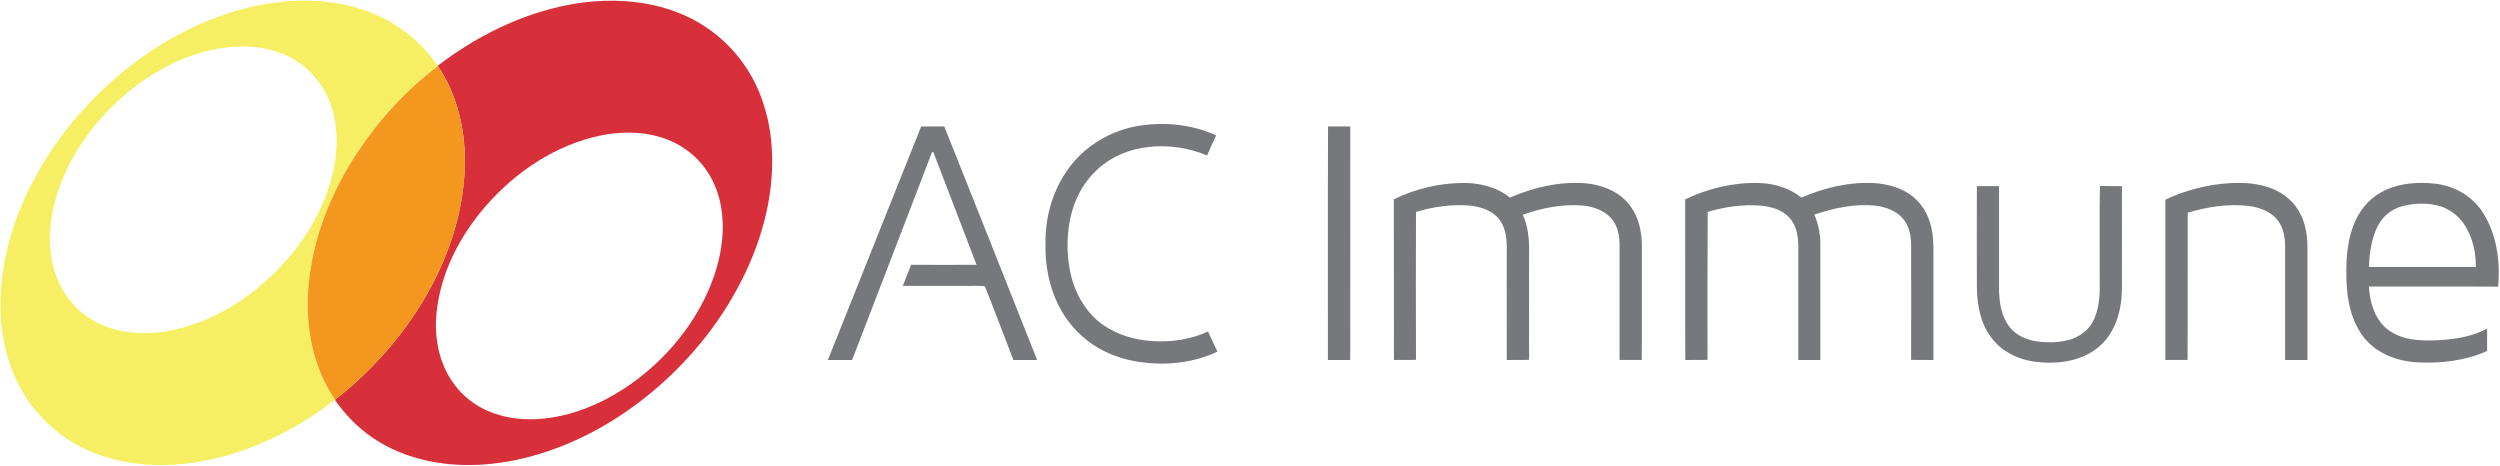
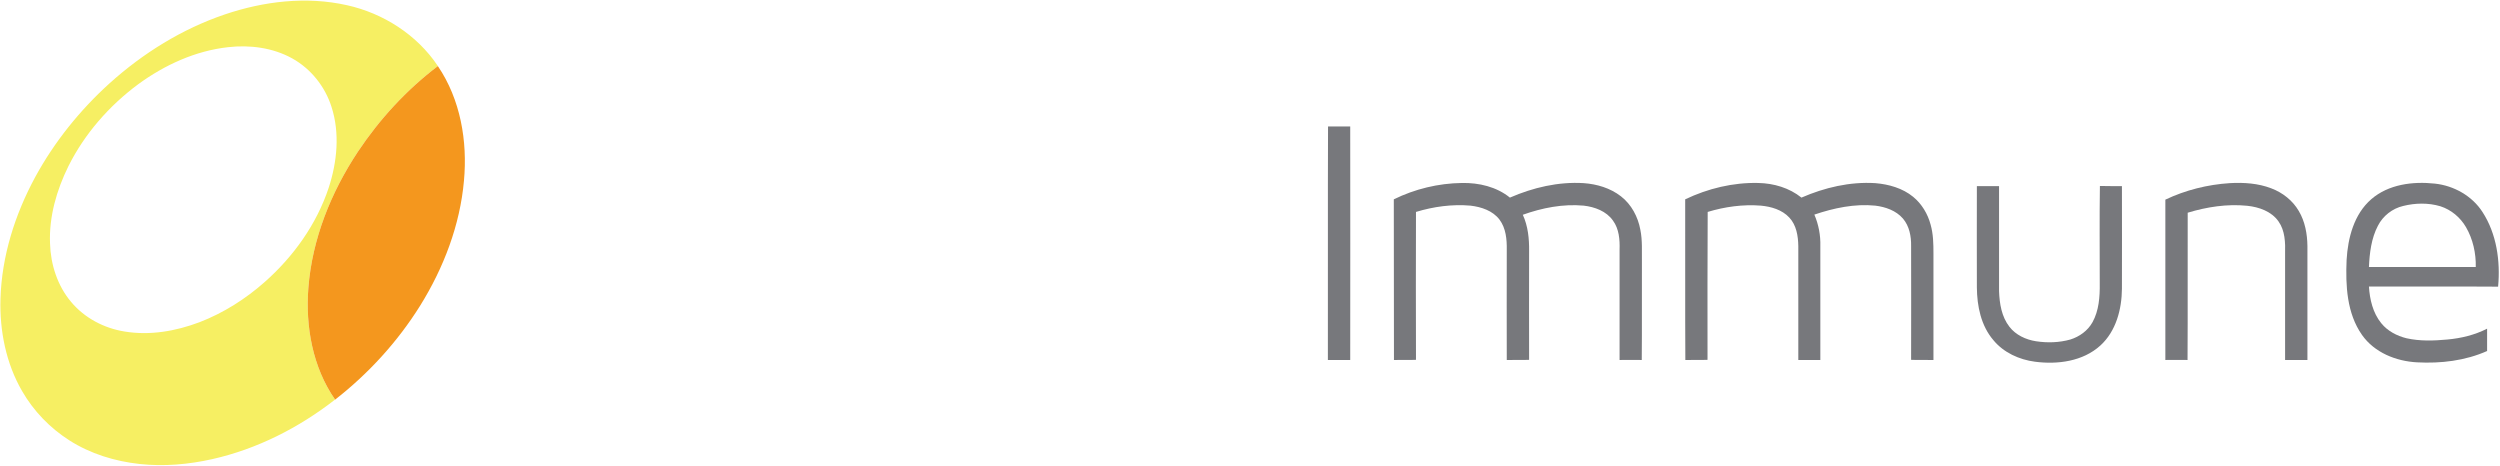
<svg xmlns="http://www.w3.org/2000/svg" version="1.2" viewBox="0 0 1589 296" width="1589" height="296">
  <title>ACI-logo-svg</title>
  <style>
		.s0 { fill: #f6ef63 } 
		.s1 { fill: #d7303a } 
		.s2 { fill: #f4971e } 
		.s3 { fill: #77787c } 
	</style>
  <g id="#f6ef63ff">
    <path id="Layer" fill-rule="evenodd" class="s0" d="m142.8 9.2c24.8-8.4 51.9-11.7 77.7-5.9 23.1 5.1 44.5 18.8 57.7 38.5l0.1 0.2c-19.9 15.1-37 33.7-50.8 54.4-17.1 25.8-29.1 55.5-31.5 86.6-1.9 24.5 2.7 50.5 17 71l-0.2 0.1c-22.9 17.8-49.4 31.3-77.8 37.7-15.1 3.4-30.8 4.8-46.3 3.1-15.7-1.7-31.3-6.5-44.6-15-12.4-7.9-22.8-18.7-30.1-31.4-10.2-17.6-14.3-38.4-13.7-58.6 0.8-27.1 9.2-53.6 22.1-77.4 12.2-22.4 28.4-42.5 47.3-59.6 21.2-19.1 46-34.5 73.1-43.7zm2.1 20.8c-20.7 2.3-40.3 11.3-57 23.5-18.5 13.7-34.1 31.5-44.4 52.1-7.5 15.2-12.4 32.1-11.7 49.2 0.4 13.3 4.7 26.8 13.4 37.1 8.5 10.2 20.9 16.7 33.9 18.8 16.1 2.7 32.6-0.2 47.7-5.9 15.3-5.9 29.3-14.8 41.5-25.6 18.2-16.1 32.9-36.6 40.6-59.8 5.4-16.5 7.2-34.8 1.8-51.5-4.1-12.9-13.1-24.2-25-30.8-12.3-6.8-26.9-8.7-40.8-7.1z" />
  </g>
  <g id="#d7303aff">
-     <path id="Layer" fill-rule="evenodd" class="s1" d="m349.9 5.7c17.9-4.8 36.8-6.6 55.2-4.2 13.3 1.7 26.3 5.7 38 12.3 12.3 7 22.9 16.8 30.7 28.5 9.3 13.7 14.5 29.9 16.3 46.3 3.3 31.6-5.1 63.5-19.7 91.5-12.7 24.6-30.3 46.5-51 64.8-22.6 19.9-49.2 35.6-78.1 44.1-18.9 5.6-38.9 8-58.6 5.7-16.3-1.9-32.3-7.2-45.9-16.5-9.4-6.4-17.5-14.7-24-24.1l0.2-0.1c21.3-16.6 39.8-36.9 54.1-59.8 14.9-24 25.3-51.1 27.8-79.4 2.3-25.1-2.2-51.6-16.6-72.8l-0.1-0.2c21.4-16.3 45.6-29.2 71.7-36.1zm49.1 78.6c-5.8 0-11.5 0.6-17.1 1.8-28.7 5.9-54.2 23.1-73.3 45-17.6 20.3-30.4 46-31.5 73.2-0.4 14.2 3.1 28.8 11.8 40.2 7.2 9.8 18.1 16.7 29.9 19.7 14.2 3.8 29.4 2.6 43.4-1.3 15.7-4.4 30.4-12.3 43.4-22.2 20-15.4 36.4-35.7 46-59.2 6.6-16.4 9.9-34.7 6.3-52.2-2.6-12.7-9.4-24.6-19.6-32.5-11-8.9-25.4-12.6-39.3-12.5z" />
-   </g>
+     </g>
  <g id="#f4971eff">
    <path id="Layer" class="s2" d="m227.5 96.4c13.8-20.7 30.9-39.3 50.8-54.4 14.4 21.2 18.9 47.7 16.6 72.8-2.5 28.3-12.9 55.4-27.8 79.4-14.3 22.9-32.8 43.2-54.1 59.8-14.3-20.5-18.9-46.5-17-71 2.4-31.1 14.4-60.8 31.5-86.6z" />
  </g>
  <g id="#77787cff">
-     <path id="Layer" class="s3" d="m721.4 80.4c17.2-3.3 35.6-1.6 51.6 5.6-1.9 4.3-4 8.5-5.8 12.8-11.6-4.9-24.5-6.8-37-5.4-12.6 1.3-25 6.5-33.9 15.5-9.7 9.3-15.3 22.3-17 35.5-1.6 11.7-0.8 23.9 2.7 35.2 3.5 10.7 10 20.7 19.4 27.1 9.1 6.3 20.1 9.4 31.1 10.1 12 0.8 24.3-1 35.3-6.1 1.9 4.3 4 8.5 6 12.8-16.3 7.7-34.9 9.2-52.5 6.1-10.8-2-21.2-6.2-29.9-12.9-9.1-6.9-16.1-16.3-20.5-26.7-4.6-10.9-6.6-22.7-6.4-34.4-0.3-16.4 4-33.1 13.4-46.7 9.9-14.8 26-25 43.5-28.5z" />
-     <path id="Layer" class="s3" d="m526.2 228.8c19.8-49.5 39.5-99 59.3-148.4 4.9 0 9.8 0 14.7 0 19.7 49.4 39.4 98.9 59 148.4q-7.5 0-15.1 0c-6-15.6-11.9-31.3-18.1-46.8-4-0.7-8.3-0.1-12.5-0.3-13.2 0-26.4 0-39.7 0 1.8-4.4 3.6-8.9 5.3-13.4q20.8 0.1 41.6 0c-9.1-23.9-18.3-47.8-27.5-71.7-0.2 0-0.6 0.1-0.8 0.1-16.9 44-33.8 88.1-50.8 132.1-5.2 0-10.3 0-15.4 0z" />
    <path id="Layer" class="s3" d="m844 228.8c0.1-49.5-0.1-99 0.1-148.4 4.7 0 9.4 0 14.1 0 0 49.5 0.1 98.9 0 148.4-4.8 0-9.5 0-14.2 0z" />
    <path id="Layer" class="s3" d="m885.9 126.7c13.4-6.6 28.3-10.2 43.3-10.4 10.8-0.2 22 2.4 30.5 9.3 14.7-6.4 30.8-10.2 46.9-9.2 8.4 0.6 16.9 3.1 23.7 8.4 6.6 5.1 10.8 13 12.3 21.2 1.4 6.8 0.9 13.8 1 20.7-0.1 20.7 0.1 41.4-0.1 62.1-4.7-0.1-9.4 0-14.1 0q0-35 0-70.1c0.2-6.3-0.3-13.2-4.2-18.5-4.2-6-11.6-8.7-18.6-9.5-13.2-1.2-26.4 1.4-38.7 5.8 3.3 7.2 4.1 15.2 4 23.1 0 23-0.1 46.1 0 69.1-4.7 0.2-9.4 0-14.2 0.1-0.1-23.3 0-46.7 0-70 0.1-6.6-0.5-13.7-4.6-19.2-4.3-5.7-11.6-8.1-18.5-8.9-11.6-1-23.4 0.6-34.6 4-0.1 31.3-0.1 62.6 0 94-4.6 0.2-9.3 0-14 0.1-0.1-34 0-68.1-0.1-102.1z" />
    <path id="Layer" class="s3" d="m1071.1 126.7c14.4-6.9 30.5-10.8 46.5-10.4 9.8 0.2 19.7 3.1 27.4 9.3 14.7-6.4 30.8-10.2 46.9-9.2 8.6 0.7 17.4 3.2 24.1 8.7 5.5 4.5 9.3 10.9 11.1 17.7 1.7 6 1.8 12.2 1.8 18.3 0 22.6 0 45.1 0 67.7-4.8-0.1-9.5 0.1-14.2-0.1 0.1-24.1 0-48.2 0-72.3 0.1-6.2-1.1-12.7-5.2-17.5-4.4-5.1-11.1-7.4-17.6-8.2-13.1-1.3-26.3 1.5-38.7 5.7 2.7 6.3 4 13.2 3.8 20 0 24.1 0 48.3 0 72.4q-7 0-14 0c0-24.2 0-48.3 0-72.4-0.1-6.4-1.2-13.3-5.7-18.1-4.6-5-11.6-7-18.1-7.6-11.4-0.9-22.9 0.7-33.8 4-0.2 31.3-0.1 62.7-0.1 94-4.7 0.2-9.4 0-14.1 0.1-0.2-34 0-68.1-0.1-102.1z" />
    <path id="Layer" class="s3" d="m1376.3 126.9c12.8-6.1 26.9-9.6 41-10.5 8.9-0.5 18 0.1 26.3 3.3 7.2 2.7 13.6 7.7 17.5 14.4 4 6.7 5.4 14.6 5.5 22.3q0 36.2 0 72.4c-4.8 0-9.5 0-14.2 0 0-22.5 0-45.1 0-67.6 0.2-7 0-14.6-4.2-20.5-4.5-6.4-12.4-9.1-19.8-9.9-12.8-1.3-25.7 0.7-37.9 4.4-0.1 31.2 0.1 62.4-0.1 93.6-4.7-0.1-9.4 0-14.1 0 0-34 0-67.9 0-101.9z" />
    <path id="Layer" fill-rule="evenodd" class="s3" d="m1507.2 126.6c11-9.5 26.4-11.4 40.4-9.9 12.1 1.3 23.7 7.8 30.3 18.1 9 13.9 11.4 31.2 9.9 47.4-27.4-0.2-54.7 0-82.1-0.1 0.5 8.2 2.5 16.8 7.8 23.3 4 5 10 8.1 16.1 9.6 8.5 1.9 17.3 1.6 25.9 0.8 8.8-0.8 17.5-2.9 25.3-6.9 0 4.7 0 9.5 0 14.2-13.9 6.2-29.4 8-44.5 7.2-13.4-0.7-27.1-6.2-35-17.4-9.7-13.8-10.5-31.5-9.8-47.7 0.8-14 4.7-29.1 15.7-38.6zm20.3 4.3c-6.9 1.6-12.9 6.3-16.1 12.6-4.2 8-5.3 17.3-5.7 26.2 22.6 0 45.3 0 67.9 0 0.2-8.7-1.8-17.7-6.2-25.3-3.6-6.2-9.4-11.1-16.3-13.3-7.7-2.3-15.9-2.1-23.6-0.2z" />
    <path id="Layer" class="s3" d="m1256.5 118.3c4.7 0 9.4 0 14.1 0q0 33.4 0 66.8c0.3 7.9 1.6 16.2 6.6 22.6 4 5.2 10.4 8.2 16.9 9.2 7.2 1.1 14.7 0.9 21.8-1.1 5.8-1.8 11.1-5.6 14.1-11 4.1-7.4 4.7-16.2 4.6-24.5 0-20.7-0.2-41.4 0.1-62.1 4.6 0.1 9.3 0.1 14 0.1 0.1 21.7 0 43.5 0 65.2-0.1 13-3.7 27-13.7 36.1-11.1 10.1-27.2 12.2-41.6 10.3-10-1.3-19.9-5.8-26.4-13.7-7.9-9.2-10.4-21.7-10.5-33.5 0-21.5-0.1-43 0-64.4z" />
  </g>
</svg>